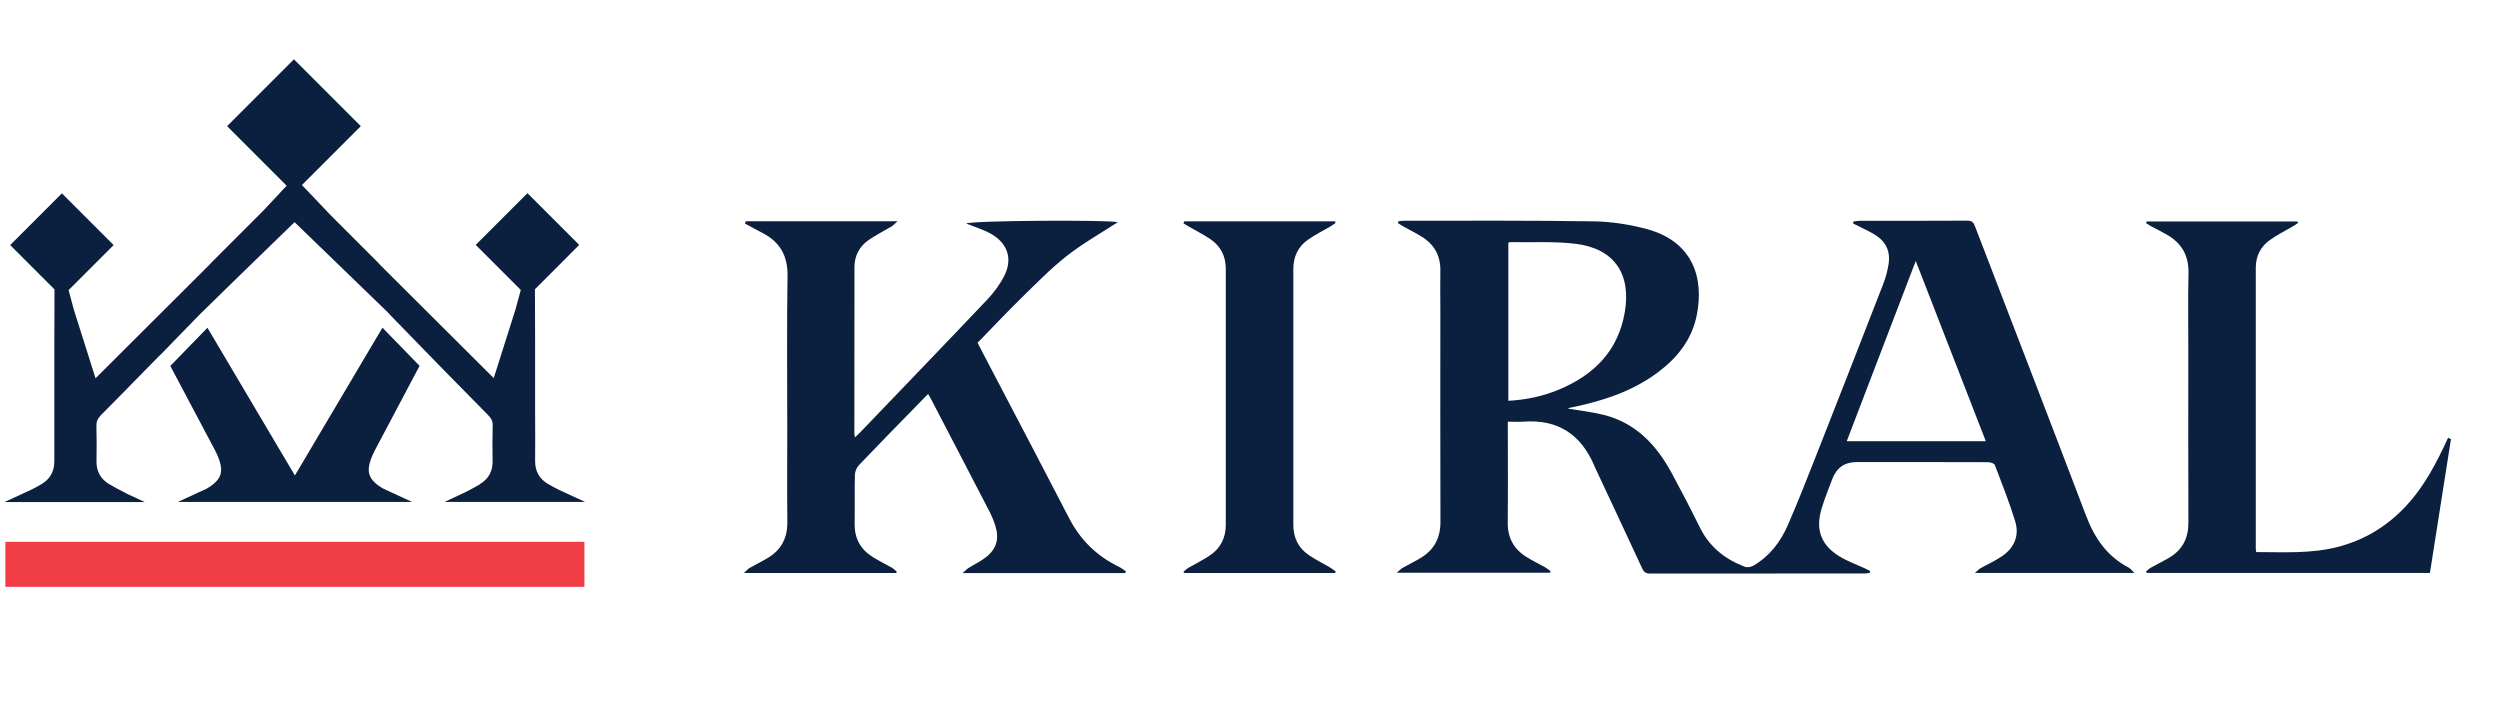
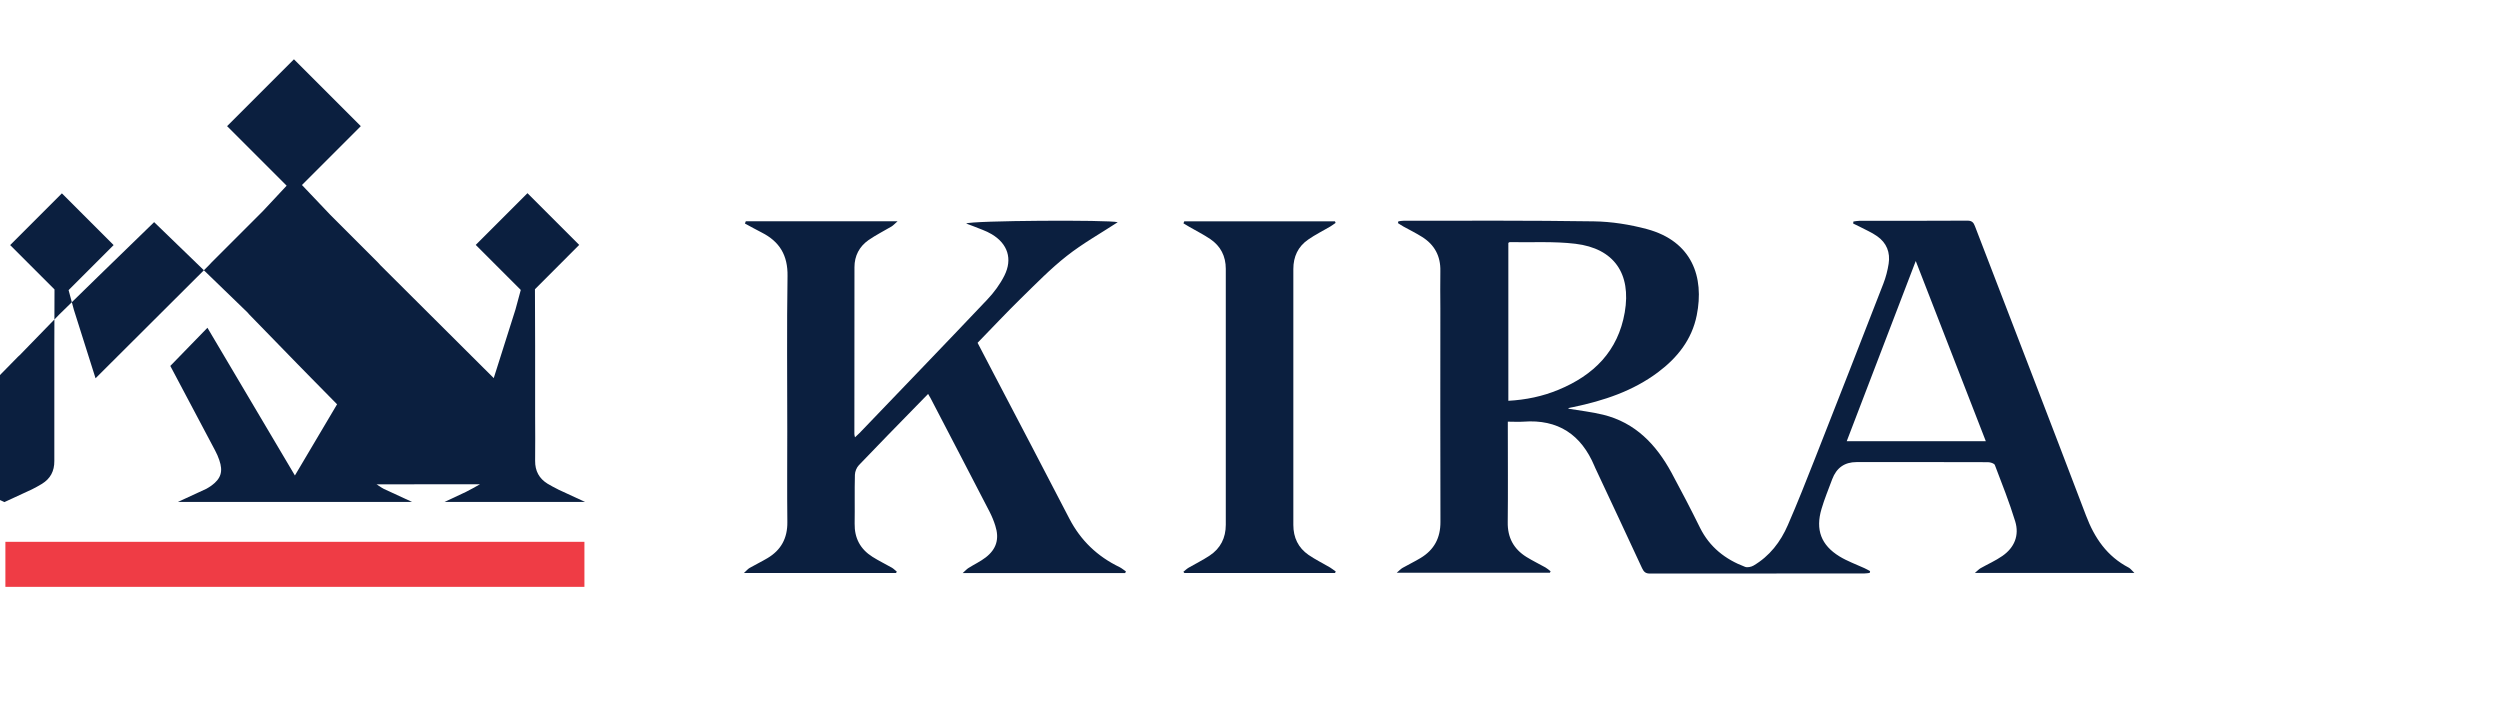
<svg xmlns="http://www.w3.org/2000/svg" viewBox="0 0 287.55 80.89" version="1.1" id="Layer_1">
  <defs>
    <style>
      .st0 {
        fill: #0b1f3f;
      }

      .st1 {
        fill: #ef3c45;
      }
    </style>
  </defs>
  <g>
    <path d="M180.41,47.01c1.32.22,2.67.37,3.98.69,3.71.91,6.1,3.43,7.86,6.66,1.13,2.09,2.23,4.2,3.28,6.33,1.11,2.24,2.91,3.65,5.19,4.51.27.1.69.01.96-.14,1.86-1.09,3.12-2.73,3.96-4.67,1.1-2.52,2.11-5.09,3.12-7.65,2.64-6.7,5.26-13.41,7.87-20.13.28-.72.48-1.5.6-2.26.21-1.31-.23-2.42-1.32-3.18-.63-.45-1.37-.75-2.06-1.12-.23-.12-.47-.23-.7-.34.01-.08.02-.15.03-.23.22-.03.45-.08.67-.08,4.15,0,8.3,0,12.45-.02.51,0,.7.21.86.64,4.26,11.09,8.55,22.17,12.77,33.27.98,2.59,2.42,4.7,4.92,6,.19.1.33.3.65.61h-18.35c.31-.26.46-.43.65-.54.83-.47,1.72-.86,2.51-1.41,1.39-.96,1.97-2.37,1.48-3.98-.67-2.19-1.52-4.33-2.34-6.48-.07-.19-.52-.33-.8-.33-5.04-.02-10.07-.01-15.11-.01q-2.06,0-2.8,1.97c-.42,1.14-.89,2.26-1.23,3.42-.71,2.39-.05,4.16,2.07,5.46.9.55,1.91.91,2.87,1.35.22.1.44.23.65.34-.02.07-.03.14-.05.21-.21.02-.41.06-.62.06-8.23,0-16.45,0-24.67.01-.49,0-.69-.2-.89-.62-1.78-3.85-3.59-7.7-5.39-11.54-.03-.07-.06-.14-.09-.21-1.52-3.61-4.18-5.4-8.16-5.1-.57.04-1.15,0-1.8,0v.86c0,3.57.03,7.14-.01,10.7-.03,1.77.68,3.08,2.15,4,.71.44,1.46.8,2.19,1.21.21.12.4.29.59.44-.03.06-.05.11-.08.17h-17.62c.33-.28.49-.46.69-.57.68-.39,1.39-.72,2.06-1.13,1.56-.94,2.29-2.31,2.28-4.16-.03-8.2-.01-16.39-.01-24.59,0-1.42-.03-2.83,0-4.25.04-1.72-.67-3.04-2.12-3.94-.68-.43-1.41-.79-2.12-1.18-.22-.12-.43-.27-.64-.4.02-.07.04-.14.05-.2.2-.03.41-.07.61-.07,7.29,0,14.58-.04,21.86.07,2.05.03,4.14.36,6.12.89,5.21,1.41,6.61,5.53,5.73,9.91-.56,2.8-2.23,4.89-4.46,6.56-2.9,2.17-6.25,3.27-9.74,4-.17.04-.35.06-.52.11-.03,0-.05.08-.05.08M173.48,46.1c2.03-.11,3.95-.51,5.78-1.27,4.04-1.67,6.85-4.43,7.62-8.91.76-4.44-1.22-7.34-5.67-7.88-2.5-.3-5.05-.14-7.57-.19-.04,0-.08.05-.15.09v18.15ZM228.41,50.75c-2.69-6.91-5.33-13.71-8.06-20.73-2.69,7.03-5.3,13.84-7.94,20.73h16Z" class="st0" />
    <path d="M85.73,25.45h17.51c-.33.29-.49.47-.68.59-.89.53-1.82.99-2.67,1.58-1.05.74-1.61,1.81-1.61,3.11-.01,6.4,0,12.8-.01,19.2,0,.09.03.18.07.37.22-.21.38-.35.53-.5,4.9-5.11,9.82-10.21,14.69-15.35.77-.81,1.47-1.76,1.97-2.76.95-1.91.38-3.65-1.46-4.75-.66-.4-1.42-.63-2.14-.93-.24-.1-.49-.18-.8-.3.53-.35,16.52-.44,17.43-.15-1.98,1.29-4.03,2.44-5.86,3.88-1.86,1.46-3.53,3.18-5.23,4.84-1.7,1.66-3.32,3.4-5.03,5.15.59,1.14,1.19,2.28,1.78,3.41,2.93,5.6,5.87,11.19,8.77,16.8,1.31,2.53,3.23,4.36,5.78,5.59.26.13.48.33.73.49-.03.06-.06.13-.08.19h-18.69c.31-.27.46-.45.65-.57.66-.42,1.38-.75,2-1.23,1.24-.96,1.58-2.14,1.1-3.64-.17-.55-.4-1.1-.66-1.61-2.25-4.36-4.52-8.7-6.78-13.05-.08-.15-.17-.29-.29-.5-.46.47-.88.9-1.3,1.33-2.23,2.28-4.46,4.56-6.66,6.86-.26.27-.45.73-.46,1.11-.05,1.87,0,3.74-.03,5.61-.03,1.67.65,2.94,2.04,3.82.72.46,1.5.83,2.25,1.26.2.12.37.3.56.45-.03.05-.06.11-.09.16h-17.5c.31-.28.46-.47.65-.58.68-.39,1.39-.73,2.06-1.13,1.57-.93,2.31-2.3,2.29-4.15-.04-3.49-.01-6.98-.01-10.47,0-5.94-.06-11.89.03-17.83.04-2.38-.91-3.96-2.96-5-.65-.33-1.29-.69-1.94-1.04.04-.09.07-.17.1-.26" class="st0" />
-     <path d="M264.31,25.65c-.21.14-.41.29-.63.41-.87.51-1.78.96-2.6,1.55-1.07.76-1.62,1.85-1.62,3.18,0,10.77,0,21.55,0,32.32,0,.1.02.2.05.39,3.12,0,6.25.2,9.33-.58,3.1-.79,5.72-2.38,7.9-4.72,2.13-2.28,3.54-5.02,4.84-7.85.11.05.22.1.33.16-.81,5.12-1.61,10.24-2.42,15.39h-32.57c-.03-.05-.06-.1-.09-.16.18-.15.35-.33.55-.44.7-.4,1.44-.75,2.13-1.16,1.52-.91,2.21-2.24,2.2-4.04-.03-6.6-.01-13.2-.01-19.8,0-2.96-.05-5.92.02-8.88.05-2.05-.81-3.49-2.55-4.47-.57-.32-1.16-.61-1.74-.92-.2-.11-.39-.25-.59-.37.02-.06.04-.13.06-.19h17.34l.1.16Z" class="st0" />
    <path d="M136.2,25.46h17.35c.02.06.05.12.07.18-.21.14-.4.29-.62.42-.85.5-1.74.94-2.54,1.5-1.16.8-1.7,1.96-1.7,3.38,0,9.81,0,19.63,0,29.44,0,1.45.56,2.62,1.74,3.44.79.54,1.66.97,2.48,1.45.23.14.44.31.66.47-.03.06-.06.11-.09.17h-17.32s-.08-.09-.12-.14c.2-.16.38-.34.6-.47.81-.47,1.65-.88,2.43-1.4,1.25-.83,1.85-2.04,1.85-3.54,0-9.81,0-19.63,0-29.44,0-1.45-.59-2.61-1.78-3.42-.77-.52-1.61-.94-2.42-1.41-.22-.13-.44-.27-.67-.4l.09-.22Z" class="st0" />
  </g>
  <g>
    <rect height="5.18" width="66.6" y="62.32" x=".62" class="st1" />
    <g>
      <path d="M43.55,55.87c-1.12-.81-1.38-1.64-.92-2.96.13-.36.28-.73.47-1.08,1.72-3.25,3.44-6.5,5.16-9.75l-4.27-4.39-10.07,17-10.06-16.99-4.27,4.39c1.72,3.24,3.44,6.49,5.16,9.74.19.36.35.72.47,1.08.46,1.32.2,2.15-.92,2.96-.19.14-.39.25-.56.35l-3.27,1.51h26.92l-3.25-1.5c-.19-.11-.39-.22-.58-.36Z" class="st0" />
-       <path d="M55.21,55.7c-.53.31-1.08.6-1.62.88l-2.45,1.15h16.15l-3.05-1.41-.11-.06c-.39-.2-.79-.4-1.16-.63-.96-.6-1.43-1.46-1.42-2.63.02-1.73.01-3.47,0-5.2v-2.2c0-1.88,0-2.98,0-3.83,0-.75,0-1.32,0-2.05l-.02-6.45,5.09-5.1-5.95-5.95-5.95,5.95,5.18,5.18-.61,2.25-2.5,7.89-13.03-12.98c-.1-.1-.2-.21-.3-.33l-5.47-5.47-3.26-3.43,6.77-6.77-7.69-7.69-7.69,7.69,6.85,6.85-2.74,2.93-5.92,5.92c-.1.11-.19.21-.29.31l-13.03,12.99-2.49-7.87-.61-2.27,5.18-5.18-5.95-5.95-5.95,5.95,5.1,5.1-.02,6.45c0,.73,0,1.29,0,2.04,0,.86,0,1.96,0,3.84v2.21c0,1.73-.01,3.46,0,5.19.01,1.17-.45,2.03-1.42,2.63-.37.23-.77.44-1.16.64l-3.16,1.46h16.15l-2.09-.97-.35-.19c-.54-.28-1.09-.57-1.62-.88-1.03-.6-1.52-1.48-1.5-2.69.02-1.44.03-2.74-.01-4.05-.01-.48.14-.83.54-1.24,1.48-1.49,2.95-2.98,4.41-4.48l2.19-2.23c.06-.06.14-.12.2-.18l4.54-4.67h0,0c1.06-1.05,7.33-7.15,10.91-10.62l10.74,10.39c.06.06.12.13.18.21l5.53,5.68,1.39,1.42c1.47,1.5,2.94,2.99,4.41,4.48.41.41.56.75.54,1.24-.04,1.3-.03,2.6-.01,4.05.02,1.21-.48,2.09-1.5,2.69Z" class="st0" />
+       <path d="M55.21,55.7c-.53.31-1.08.6-1.62.88l-2.45,1.15h16.15l-3.05-1.41-.11-.06c-.39-.2-.79-.4-1.16-.63-.96-.6-1.43-1.46-1.42-2.63.02-1.73.01-3.47,0-5.2v-2.2c0-1.88,0-2.98,0-3.83,0-.75,0-1.32,0-2.05l-.02-6.45,5.09-5.1-5.95-5.95-5.95,5.95,5.18,5.18-.61,2.25-2.5,7.89-13.03-12.98c-.1-.1-.2-.21-.3-.33l-5.47-5.47-3.26-3.43,6.77-6.77-7.69-7.69-7.69,7.69,6.85,6.85-2.74,2.93-5.92,5.92c-.1.11-.19.21-.29.31l-13.03,12.99-2.49-7.87-.61-2.27,5.18-5.18-5.95-5.95-5.95,5.95,5.1,5.1-.02,6.45c0,.73,0,1.29,0,2.04,0,.86,0,1.96,0,3.84v2.21c0,1.73-.01,3.46,0,5.19.01,1.17-.45,2.03-1.42,2.63-.37.23-.77.44-1.16.64l-3.16,1.46l-2.09-.97-.35-.19c-.54-.28-1.09-.57-1.62-.88-1.03-.6-1.52-1.48-1.5-2.69.02-1.44.03-2.74-.01-4.05-.01-.48.14-.83.54-1.24,1.48-1.49,2.95-2.98,4.41-4.48l2.19-2.23c.06-.06.14-.12.2-.18l4.54-4.67h0,0c1.06-1.05,7.33-7.15,10.91-10.62l10.74,10.39c.06.06.12.13.18.21l5.53,5.68,1.39,1.42c1.47,1.5,2.94,2.99,4.41,4.48.41.41.56.75.54,1.24-.04,1.3-.03,2.6-.01,4.05.02,1.21-.48,2.09-1.5,2.69Z" class="st0" />
    </g>
  </g>
</svg>